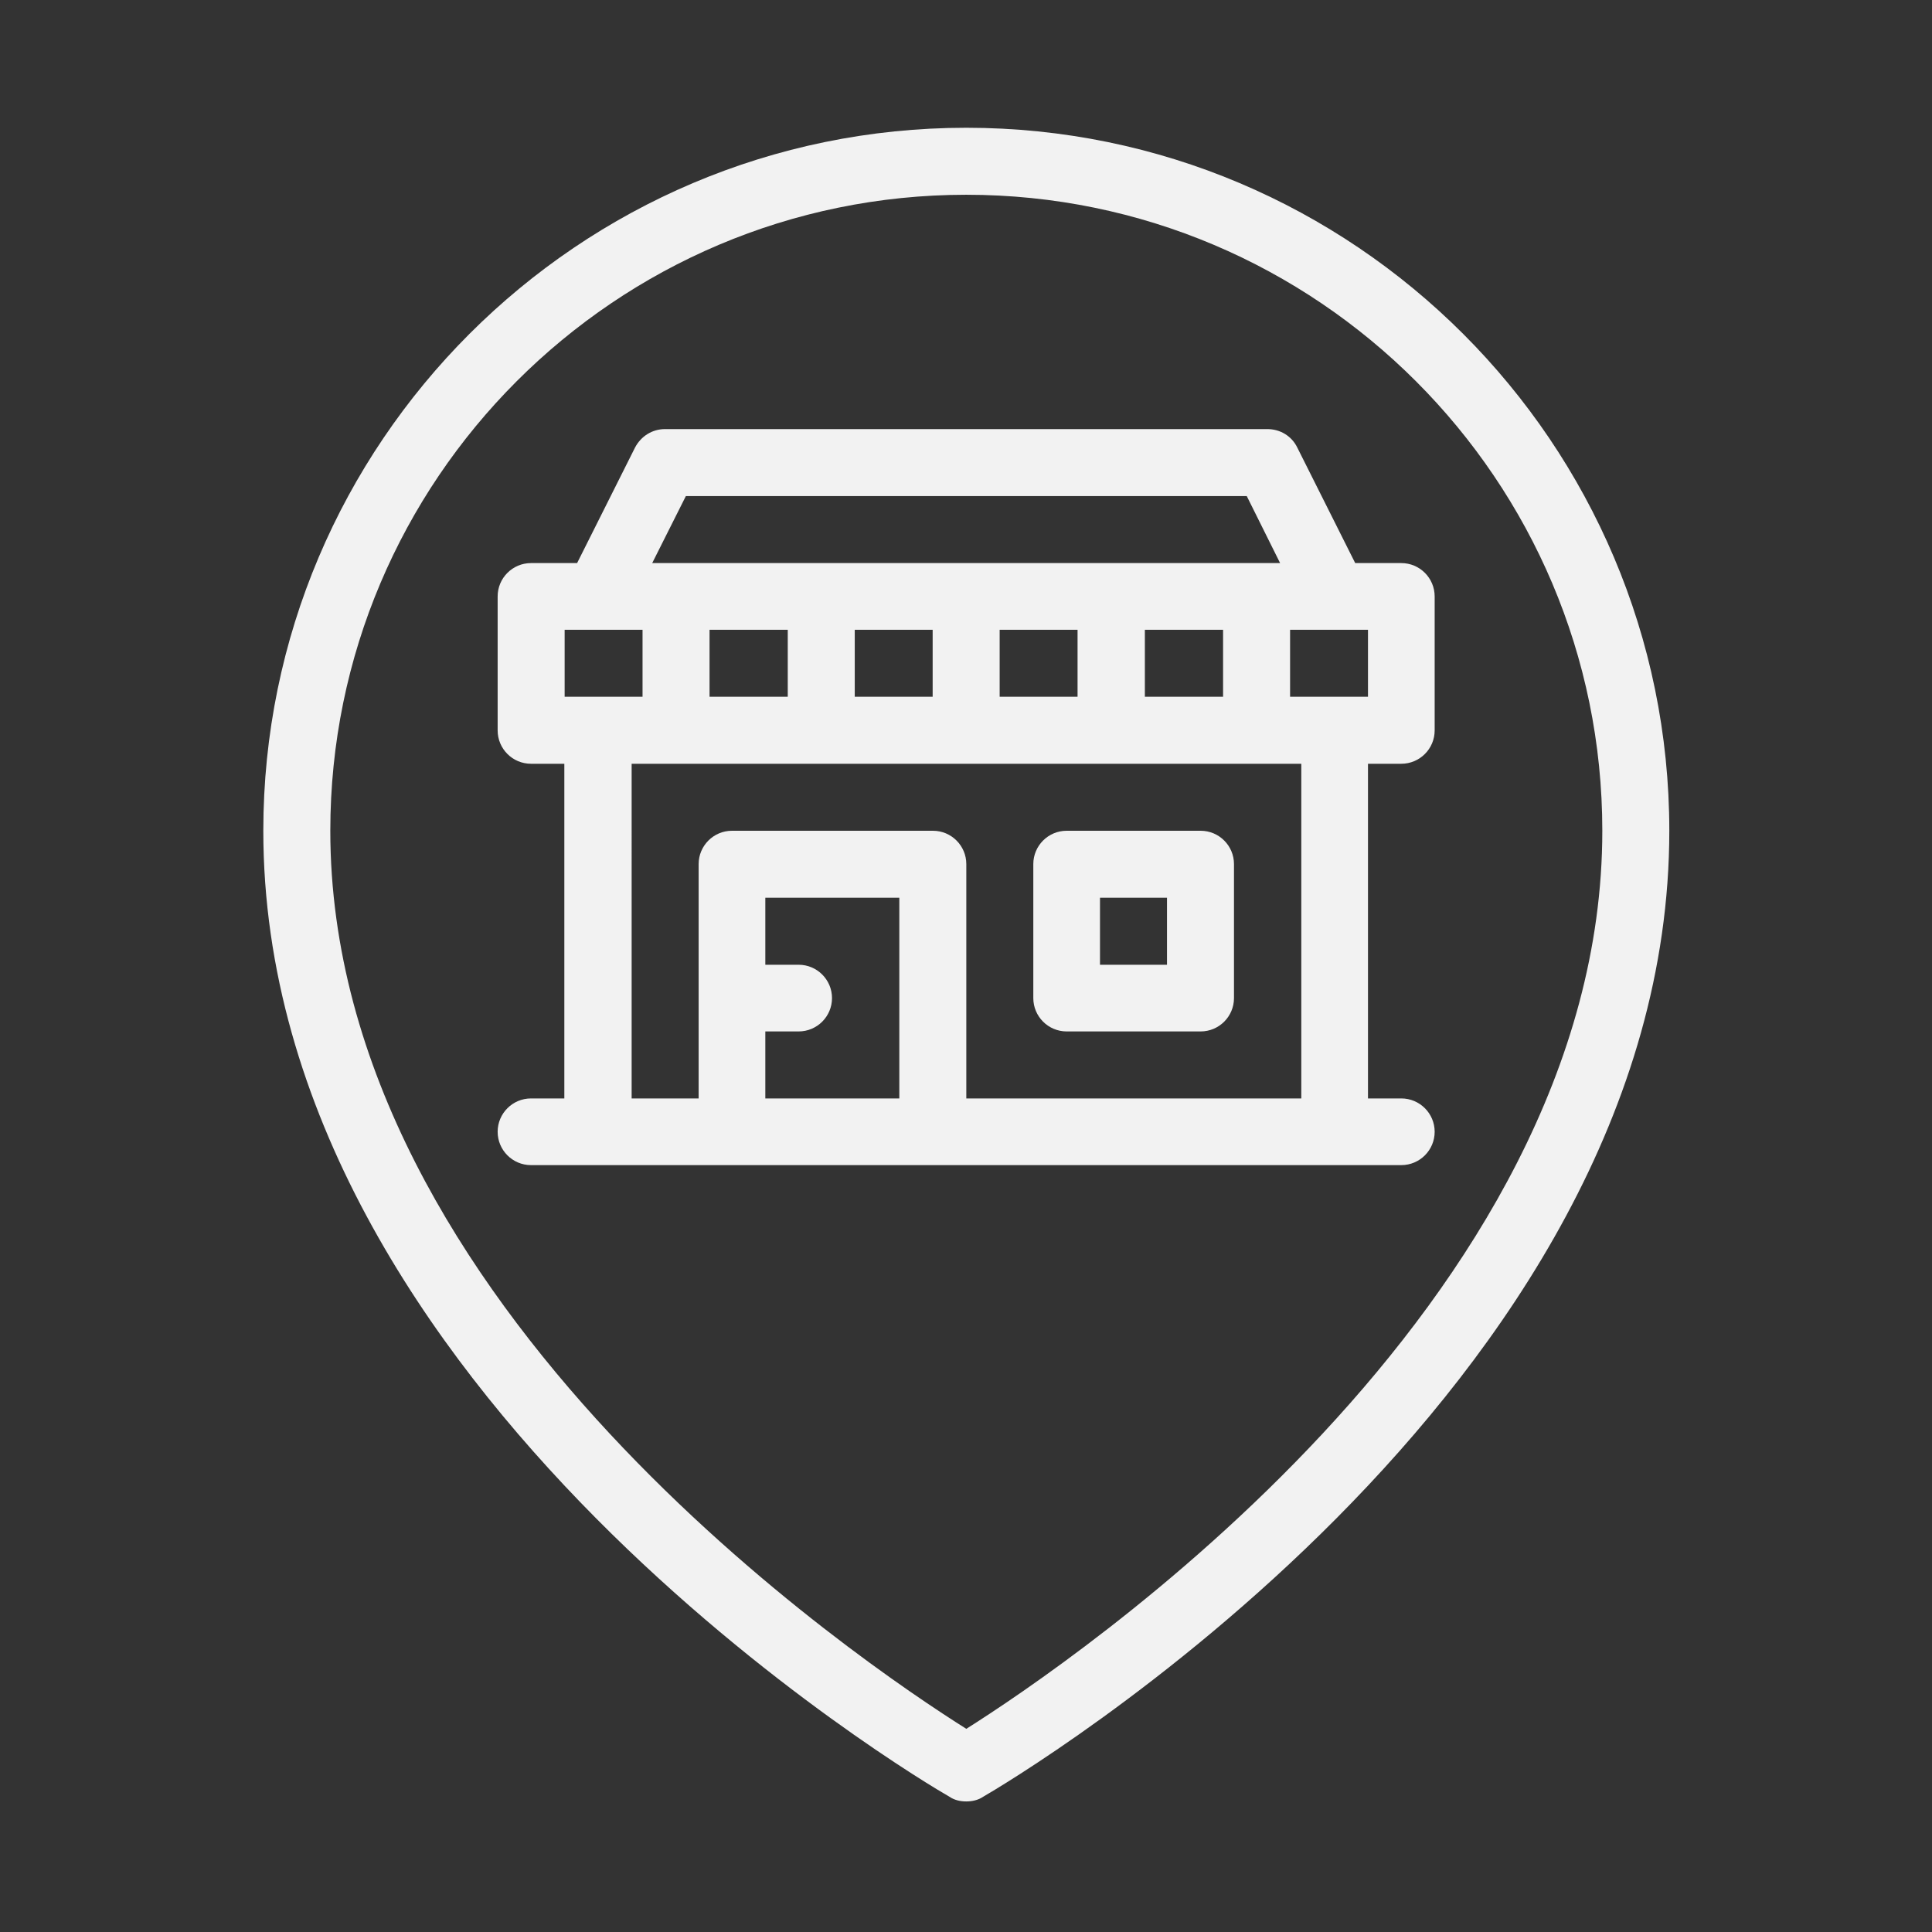
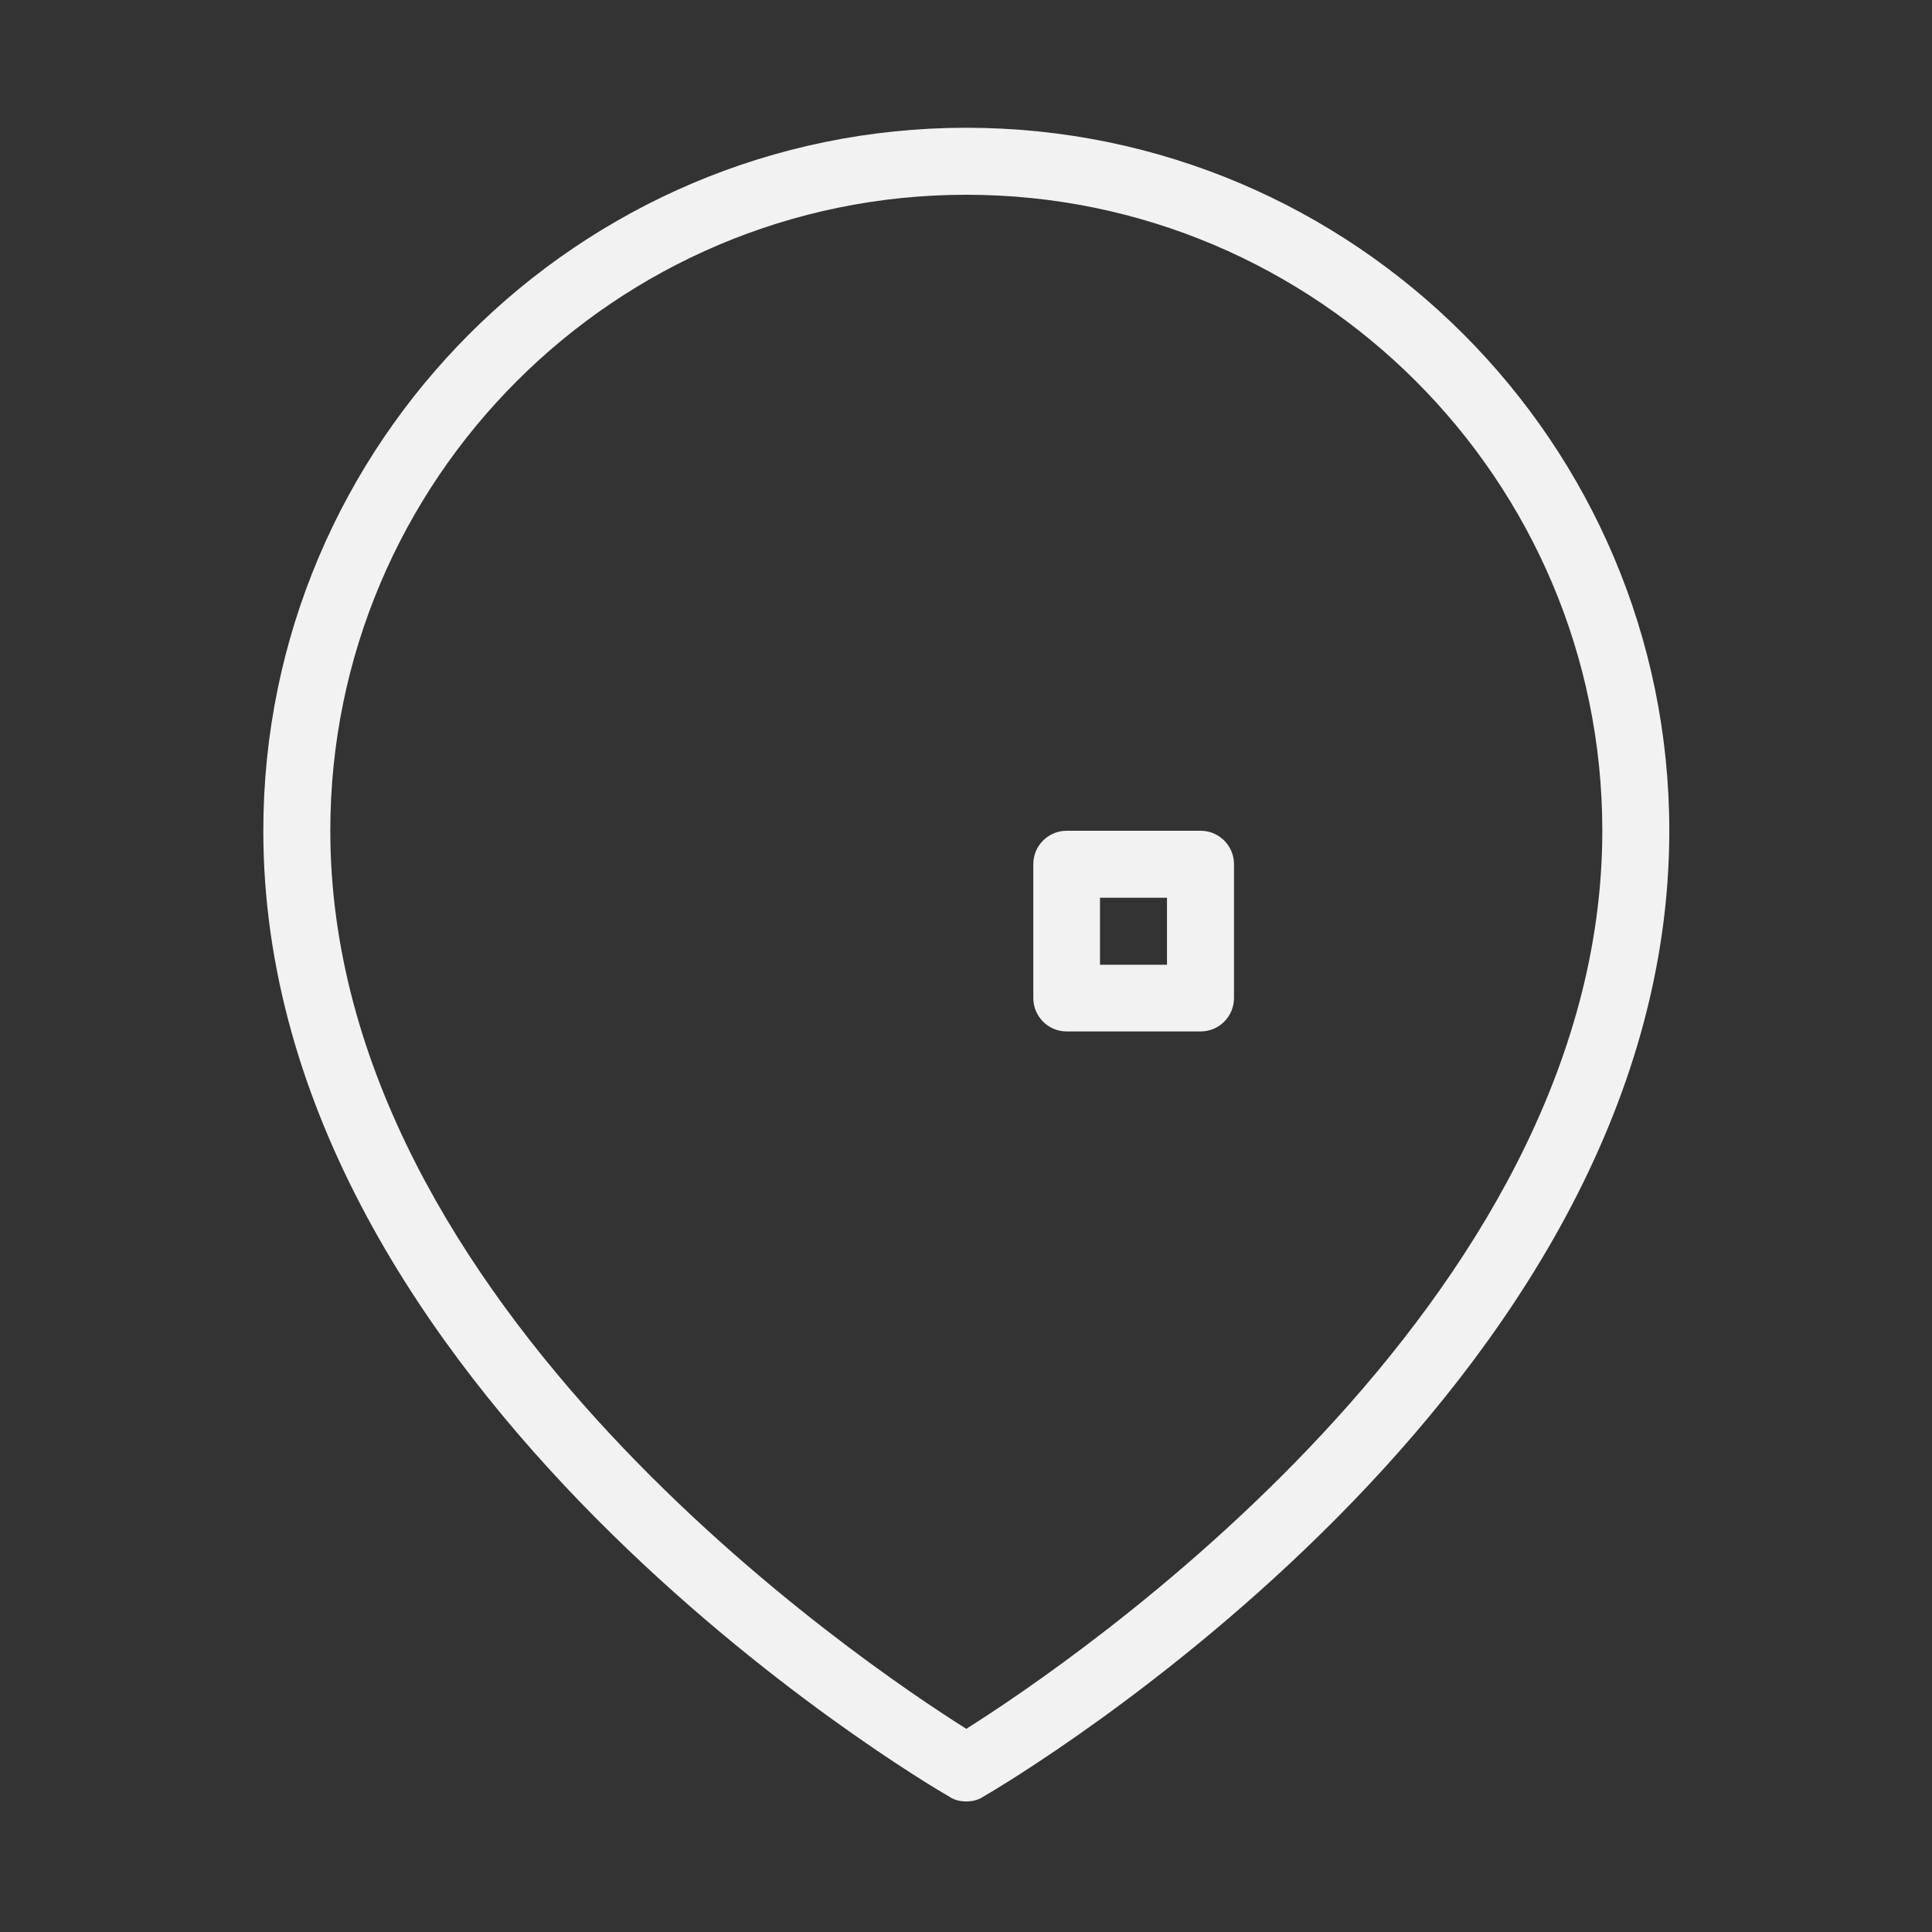
<svg xmlns="http://www.w3.org/2000/svg" version="1.1" x="0px" y="0px" viewBox="0 0 620 620" style="enable-background:new 0 0 620 620;" xml:space="preserve">
  <rect x="0" y="0" width="620" height="620" fill="#333333" stroke="none" />
  <style type="text/css">
	.st0{display:none;}
	.st1{display:inline;}
	.st2{fill:#F2F2F2;}
</style>
  <g id="Capa_1" class="st0">
    <g id="Worldwide" class="st1">
      <path class="st2" d="M462.1,322.4c0-19.9-16.2-36.1-36.1-36.1h-8.1c-26.6,0-48.1,21.5-48.1,48.1c0,6.6-5.4,12-12,12    c-19.9,0-36.1,16.2-36.1,36.1c0,26.6,21.5,48.1,48.1,48.1h36.1C484.7,430.7,519.3,322.4,462.1,322.4z M405.9,406.6h-36.1    c-25.7,0-32.5-36.1-12-36.1c19.9,0,36.1-16.2,36.1-36.1c0-13.3,10.8-24.1,24.1-24.1h8.1c6.6,0,12,5.4,12,12    c0,13.3,10.8,24.1,24.1,24.1h4C466,379.7,439.1,406.6,405.9,406.6z" />
      <path class="st2" d="M368.4,65c-91.2-21.9-151.2,12.5-169.9,16.8c-3,0.7-5.5,2.6-7.1,5.2C89.6,141,37.3,257.1,64.2,369.1    C-41.4,563.9,57,661.2,250.8,555.8c135.8,32.3,272-51.6,304.3-187.4c9.1-38.4,9.1-78.4,0-116.8C659.8,58.8,564.3-41.4,368.4,65z     M544.9,218.8C519.1,153,467,100.9,401.2,75.2C552.2,3,617,67.8,544.9,218.8z M363.8,142c-16.6,0-30.1,13.5-30.1,30.1v6h-36.1    c-11.7,0.2-21.8-8-24.1-19.5c30.5-25.4,63.2-48.2,97.7-68c30.2,8.4,58.4,23,82.8,42.8v68.7h-60.2V172    C393.9,155.4,380.4,142,363.8,142z M336.7,83.6c-25.1,15.8-49.2,33-72.2,51.7c-8.9-7.1-15-5.4-41.7-5.4l-7-27.8    C253.6,84.9,295.5,78.5,336.7,83.6z M193.9,113.6l5.5,22.1c2.7,10.7,12.3,18.3,23.3,18.3c34.2,0,24.1-13.6-51.4,68.7    c-9.6-12-17.3-8.5-68.8-8.5C122.2,172.2,154,137.1,193.9,113.6z M177.3,298.4h24.1v67.3c0,12.6,5.2,15,36.1,46v19.1h-36.1    c-13.3,0-24.1,10.8-24.1,24.1v41.6c-42.4-30.2-73.2-73.9-87.5-123.9c18.8-32.6,40.2-63.7,64-92.9    C156.3,290.6,166,298.4,177.3,298.4z M82.8,337.5c-4.2-33.4-0.7-67.4,10.2-99.3h60.2v4.8C127.4,272.6,103.8,304.2,82.8,337.5z     M74.4,402c25.8,65.8,77.8,117.9,143.7,143.7C67.1,617.8,2.1,553,74.4,402z M309.6,539c-37.8,0.1-75-9.3-108.3-27.3v-56.9h36.1    c13.3,0,24.1-10.8,24.1-24.1c0-34.5,4.1-25-36.1-65.1v-67.3c0-13.3-10.8-24.1-24.1-24.1h-24.1v-22.4    c24.1-27.2,49.9-52.9,77.2-76.9c15.9,32.2,45.7,27.1,79.2,27.1c13.3,0,24.1-10.8,24.1-24.1v-6c0-3.3,2.7-6,6-6c3.3,0,6,2.7,6,6    v30.1c0,13.3,10.8,24.1,24.1,24.1H454c13.3,0,24.1-10.8,24.1-24.1v-45.7C612,302.7,507.8,539,309.6,539z" />
    </g>
  </g>
  <g id="Capa_3">
    <g>
      <path class="st2" d="M310.1,41C185.7,41,84.5,142.2,84.5,266.6c0,180,211.2,304.9,220.2,310c1.6,1.1,3.5,1.5,5.4,1.5    c1.8,0,3.8-0.4,5.4-1.5c9-5.2,220.2-130,220.2-310C535.7,142.2,434.5,41,310.1,41z M310.1,554.8C277.2,534.1,106,419.1,106,266.6    C106,154,197.5,62.5,310.1,62.5S514.2,154,514.2,266.6C514.2,418.9,342.9,534.1,310.1,554.8z" />
-       <path class="st2" d="M449.7,245.1c5.9,0,10.7-4.8,10.7-10.7v-43c0-5.9-4.8-10.7-10.7-10.7h-14.8l-18.6-37.1    c-1.8-3.7-5.5-5.9-9.6-5.9H213.4c-4.1,0-7.7,2.3-9.6,5.9l-18.6,37.1h-14.8c-5.9,0-10.7,4.8-10.7,10.7v43c0,5.9,4.8,10.7,10.7,10.7    h10.7v107.4h-10.7c-5.9,0-10.7,4.8-10.7,10.7s4.8,10.7,10.7,10.7h279.3c5.9,0,10.7-4.8,10.7-10.7s-4.8-10.7-10.7-10.7H439V245.1    H449.7z M220.1,159.2h180l10.7,21.5H209.3L220.1,159.2z M392.5,202.1v21.5h-25.1v-21.5H392.5z M345.8,202.1v21.5h-25v-21.5H345.8z     M299.3,202.1v21.5h-25v-21.5H299.3z M252.8,202.1v21.5h-25.1v-21.5H252.8z M181.2,202.1h25v21.5h-25V202.1z M288.6,352.5h-43V331    h10.7c5.9,0,10.7-4.8,10.7-10.7s-4.8-10.7-10.7-10.7h-10.7v-21.5h43V352.5z M417.5,352.5H310.1v-75.2c0-5.9-4.8-10.7-10.7-10.7    h-64.5c-5.9,0-10.7,4.8-10.7,10.7v75.2h-21.5V245.1h214.9V352.5z M414,223.6v-21.5h25v21.5H414z" />
      <path class="st2" d="M385.3,266.6h-43c-5.9,0-10.7,4.8-10.7,10.7v43c0,5.9,4.8,10.7,10.7,10.7h43c5.9,0,10.7-4.8,10.7-10.7v-43    C396,271.4,391.2,266.6,385.3,266.6z M374.5,309.6H353v-21.5h21.5V309.6z" />
    </g>
  </g>
  <g id="Capa_4" class="st0">
    <g class="st1">
      <g>
        <path class="st2" d="M502.2,300.5c-7.6,0-14.9,0.9-21.9,2.6l-61-167.6c-1.6-4.5-5.9-7.4-10.6-7.4h-53c-6.2,0-11.3,5-11.3,11.3     s5,11.3,11.3,11.3h45.1l14.5,39.7h-43.8c-30.8,0-60.9,13.1-78.7,33.8c-9.9-0.1-18.9-0.2-27.1-0.6c-6.2-0.2-11.5,4.6-11.7,10.8     c-0.3,6.2,4.6,11.5,10.8,11.7c6.9,0.3,14.2,0.5,22.2,0.6v21.3l-14.5,60.2h-28.5c-6.2-5.6-12.3-11.1-18.2-16.5     C167,258,120.2,215.4,63.5,210.1l-10.7-9.3c25-8.5,47.2-0.5,78.5,12.2c10.4,4.2,21.1,8.6,30.9,12.3c5.8,2.2,12.3-0.7,14.5-6.5     c2.2-5.8-0.7-12.3-6.5-14.5c-9.5-3.6-20.1-7.9-30.4-12.1c-34.6-14.1-70.4-28.7-113.2-4c-3.2,1.8-5.2,5.1-5.6,8.7     c-0.3,3.6,1.1,7.2,3.8,9.6l26.7,23.1c1.9,1.6,4.2,2.6,6.7,2.7c50.6,3.2,95.5,44.1,152.4,96c5.6,5.1,11.4,10.4,17.3,15.7     l-3.3,36.3l-13.3,0.6c-7.4-45.5-47-80.4-94.5-80.4c-52.8,0-95.8,43-95.8,95.8s43,95.8,95.8,95.8c50.4,0,91.9-39.2,95.5-88.7     l117.1-5.2h0c13.8-0.1,26.2-6.2,34.8-15.7c0.1-0.1,0.2-0.2,0.3-0.3l85.5-96.4l9.1,25c-31.2,15.8-52.7,48.2-52.7,85.5     c0,52.8,43,95.8,95.8,95.8s95.8-43,95.8-95.8S555,300.5,502.2,300.5L502.2,300.5z M328.9,375.7c-13.8,0-25-11.2-25-25     c0-13.8,11.2-25,25-25c13.8,0,25,11.2,25,25C353.9,364.5,342.7,375.7,328.9,375.7z M328.9,303.1c-11.3,0-21.6,3.9-29.8,10.5     l8-33.1h117.5L374.4,337C368.6,317.4,350.4,303.1,328.9,303.1L328.9,303.1z M371.4,212.9h52l16.4,45.1H309.4v-18.7     C322.8,223.4,347.1,212.9,371.4,212.9L371.4,212.9z M249.9,350.7h31.4c0,9.9,3.1,19.1,8.3,26.8l-42.3,1.9L249.9,350.7z      M116.8,469.6c-40.4,0-73.3-32.9-73.3-73.3s32.9-73.3,73.3-73.3c35.4,0,65.1,25.3,71.8,58.8l-22.9,1     c-5.9-21.5-25.6-37.3-48.9-37.3c-28,0-50.7,22.8-50.7,50.7c0,28,22.8,50.7,50.7,50.7c24.9,0,45.6-18,49.9-41.6l22.9-1     C185.5,441,154.4,469.6,116.8,469.6L116.8,469.6z M116.7,407.6c0.2,0,0.3,0,0.5,0l25.8-1.1c-4.1,10.5-14.3,18.1-26.3,18.1     c-15.5,0-28.2-12.6-28.2-28.2c0-15.5,12.6-28.2,28.2-28.2c11.1,0,20.7,6.4,25.3,15.8l-25.8,1.1c-6.2,0.3-11,5.5-10.8,11.8     C105.8,402.9,110.8,407.6,116.7,407.6z M502.2,469.6c-40.4,0-73.3-32.9-73.3-73.3c0-27.6,15.3-51.6,37.9-64.1l7.8,21.6     c-14,9-23.2,24.7-23.2,42.6c0,28,22.8,50.7,50.7,50.7c28,0,50.7-22.8,50.7-50.7c0-28-22.8-50.7-50.7-50.7c-2.1,0-4.2,0.1-6.3,0.4     l-7.8-21.6c4.6-0.9,9.3-1.4,14.2-1.4c40.4,0,73.3,32.9,73.3,73.3S542.6,469.6,502.2,469.6L502.2,469.6z M491.6,400.2     c1.7,4.6,6,7.4,10.6,7.4c1.3,0,2.6-0.2,3.9-0.7c5.8-2.1,8.9-8.6,6.7-14.4l-8.8-24.3c14.7,0.9,26.4,13.2,26.4,28.1     c0,15.5-12.6,28.2-28.2,28.2S474,411.9,474,396.3c0-8,3.4-15.3,8.8-20.4L491.6,400.2z" />
-         <path class="st2" d="M214.7,240.7c6.2,0,11.3-5,11.3-11.3s-5-11.3-11.3-11.3h0c-6.2,0-11.3,5-11.3,11.3S208.5,240.7,214.7,240.7z     " />
+         <path class="st2" d="M214.7,240.7c6.2,0,11.3-5,11.3-11.3h0c-6.2,0-11.3,5-11.3,11.3S208.5,240.7,214.7,240.7z     " />
      </g>
    </g>
  </g>
  <g id="Capa_5" class="st0">
    <g class="st1">
      <g>
-         <path class="st2" d="M501.9,300.5c-4.9,0-9.7,0.4-14.5,1.1l-45.6-165.1c-1.3-4.9-5.8-8.3-10.9-8.3h-52.9c-6.2,0-11.3,5-11.3,11.3     s5,11.3,11.3,11.3h44.4l7.9,28.4h-30.9c-6.2,0-11.3,5-11.3,11.3c0,6.2,5,11.3,11.3,11.3h29.2L406.9,258H286.8v-29.9     c4.8-5.7,11.1-10.8,18.5-15c5.4-3.1,7.3-10,4.2-15.4c-3.1-5.4-10-7.3-15.4-4.2c-9.4,5.4-17.6,12-24,19.5H139.3     c-18.6,0-33.8,15.2-33.8,33.8v22.5c0,6.2,5,11.3,11.3,11.3h13.6l11.8,23.4c-8.1-2.2-16.6-3.4-25.4-3.4     C64,300.5,21,343.5,21,396.3S64,492,116.8,492c33.8,0,63.6-17.6,80.6-44.2h152.7c4.7,0,8.8-2.9,10.5-7.2l82.7-214.3l22.5,81.3     c-34.9,14.3-59.6,48.6-59.6,88.6c0,52.8,42.9,95.7,95.7,95.7s95.7-42.9,95.7-95.7S554.7,300.5,501.9,300.5L501.9,300.5z      M128,246.8c0-6.2,5.1-11.3,11.3-11.3h125V258H128L128,246.8z M155.5,280.5h100.3l-48.9,83.6c-6.1-17.1-16.9-32-30.9-43     L155.5,280.5z M316.1,364.7l-18.2-3.7c-2.5-4.2-5.7-7.9-9.3-11.2l17.7-32.7l30.9,17.8L316.1,364.7z M282.6,386.4     c0,14.6-11.9,26.5-26.5,26.5c-14.6,0-26.5-11.9-26.5-26.5c0-14.6,11.9-26.5,26.5-26.5C270.7,359.9,282.6,371.8,282.6,386.4z      M116.8,469.5c-40.4,0-73.2-32.8-73.2-73.2s32.8-73.2,73.2-73.2c36.5,0,66.9,26.9,72.3,61.9h-22.9c-5.1-22.5-25.3-39.4-49.4-39.4     c-27.9,0-50.7,22.7-50.7,50.7S88.8,447,116.8,447c24.1,0,44.3-16.9,49.4-39.4h22.9C183.7,442.6,153.3,469.5,116.8,469.5z      M116.8,407.5h25.8c-4.4,9.9-14.3,16.9-25.8,16.9c-15.5,0-28.2-12.6-28.2-28.2c0-15.5,12.6-28.2,28.2-28.2     c11.5,0,21.4,7,25.8,16.9h-25.8c-6.2,0-11.3,5-11.3,11.3S110.5,407.5,116.8,407.5z M211.8,407.4c3.4,7,8.3,13.2,14.5,17.9H208     C209.8,419.5,211.1,413.6,211.8,407.4z M342.4,425.3h-56.5c11.7-9,19.2-23,19.2-38.9c0-0.3,0-0.7,0-1l48.9,10L342.4,425.3z      M362.2,374.1l-21.9-4.5l22.4-31.7c1.8-2.6,2.5-5.8,1.8-8.9c-0.7-3.1-2.6-5.8-5.4-7.3l-51.6-29.8c-2.6-1.5-5.8-1.9-8.7-1.1     c-2.9,0.8-5.4,2.8-6.8,5.5l-23.1,42.9c-4.1-1.1-8.3-1.7-12.7-1.7c-2.6,0-5.2,0.2-7.7,0.6l33.6-57.5h116.3L362.2,374.1z      M501.9,469.5c-40.4,0-73.2-32.8-73.2-73.2c0-29.6,17.7-55.2,43.1-66.7l6.1,22.1c-15.9,8.6-26.7,25.4-26.7,44.6     c0,27.9,22.7,50.7,50.7,50.7c27.9,0,50.7-22.7,50.7-50.7c0-27.9-22.7-50.7-50.7-50.7c-0.8,0-1.5,0-2.3,0.1l-6.1-22.1     c2.8-0.3,5.6-0.5,8.4-0.5c40.4,0,73.2,32.8,73.2,73.2S542.3,469.5,501.9,469.5L501.9,469.5z M491.1,399.3c1.4,5,5.9,8.3,10.8,8.3     c1,0,2-0.1,3-0.4c6-1.7,9.5-7.9,7.9-13.9l-6.9-24.9c13.6,1.9,24.2,13.7,24.2,27.9c0,15.5-12.6,28.2-28.2,28.2     c-15.5,0-28.2-12.6-28.2-28.2c0-8.8,4.1-16.7,10.4-21.9L491.1,399.3z" />
        <path class="st2" d="M348.7,201.7c6.2,0,11.3-5,11.3-11.3c0-6.2-5-11.3-11.3-11.3h0c-6.2,0-11.3,5-11.3,11.3     C337.5,196.7,342.5,201.7,348.7,201.7z" />
      </g>
    </g>
  </g>
  <g id="Capa_2">
</g>
</svg>